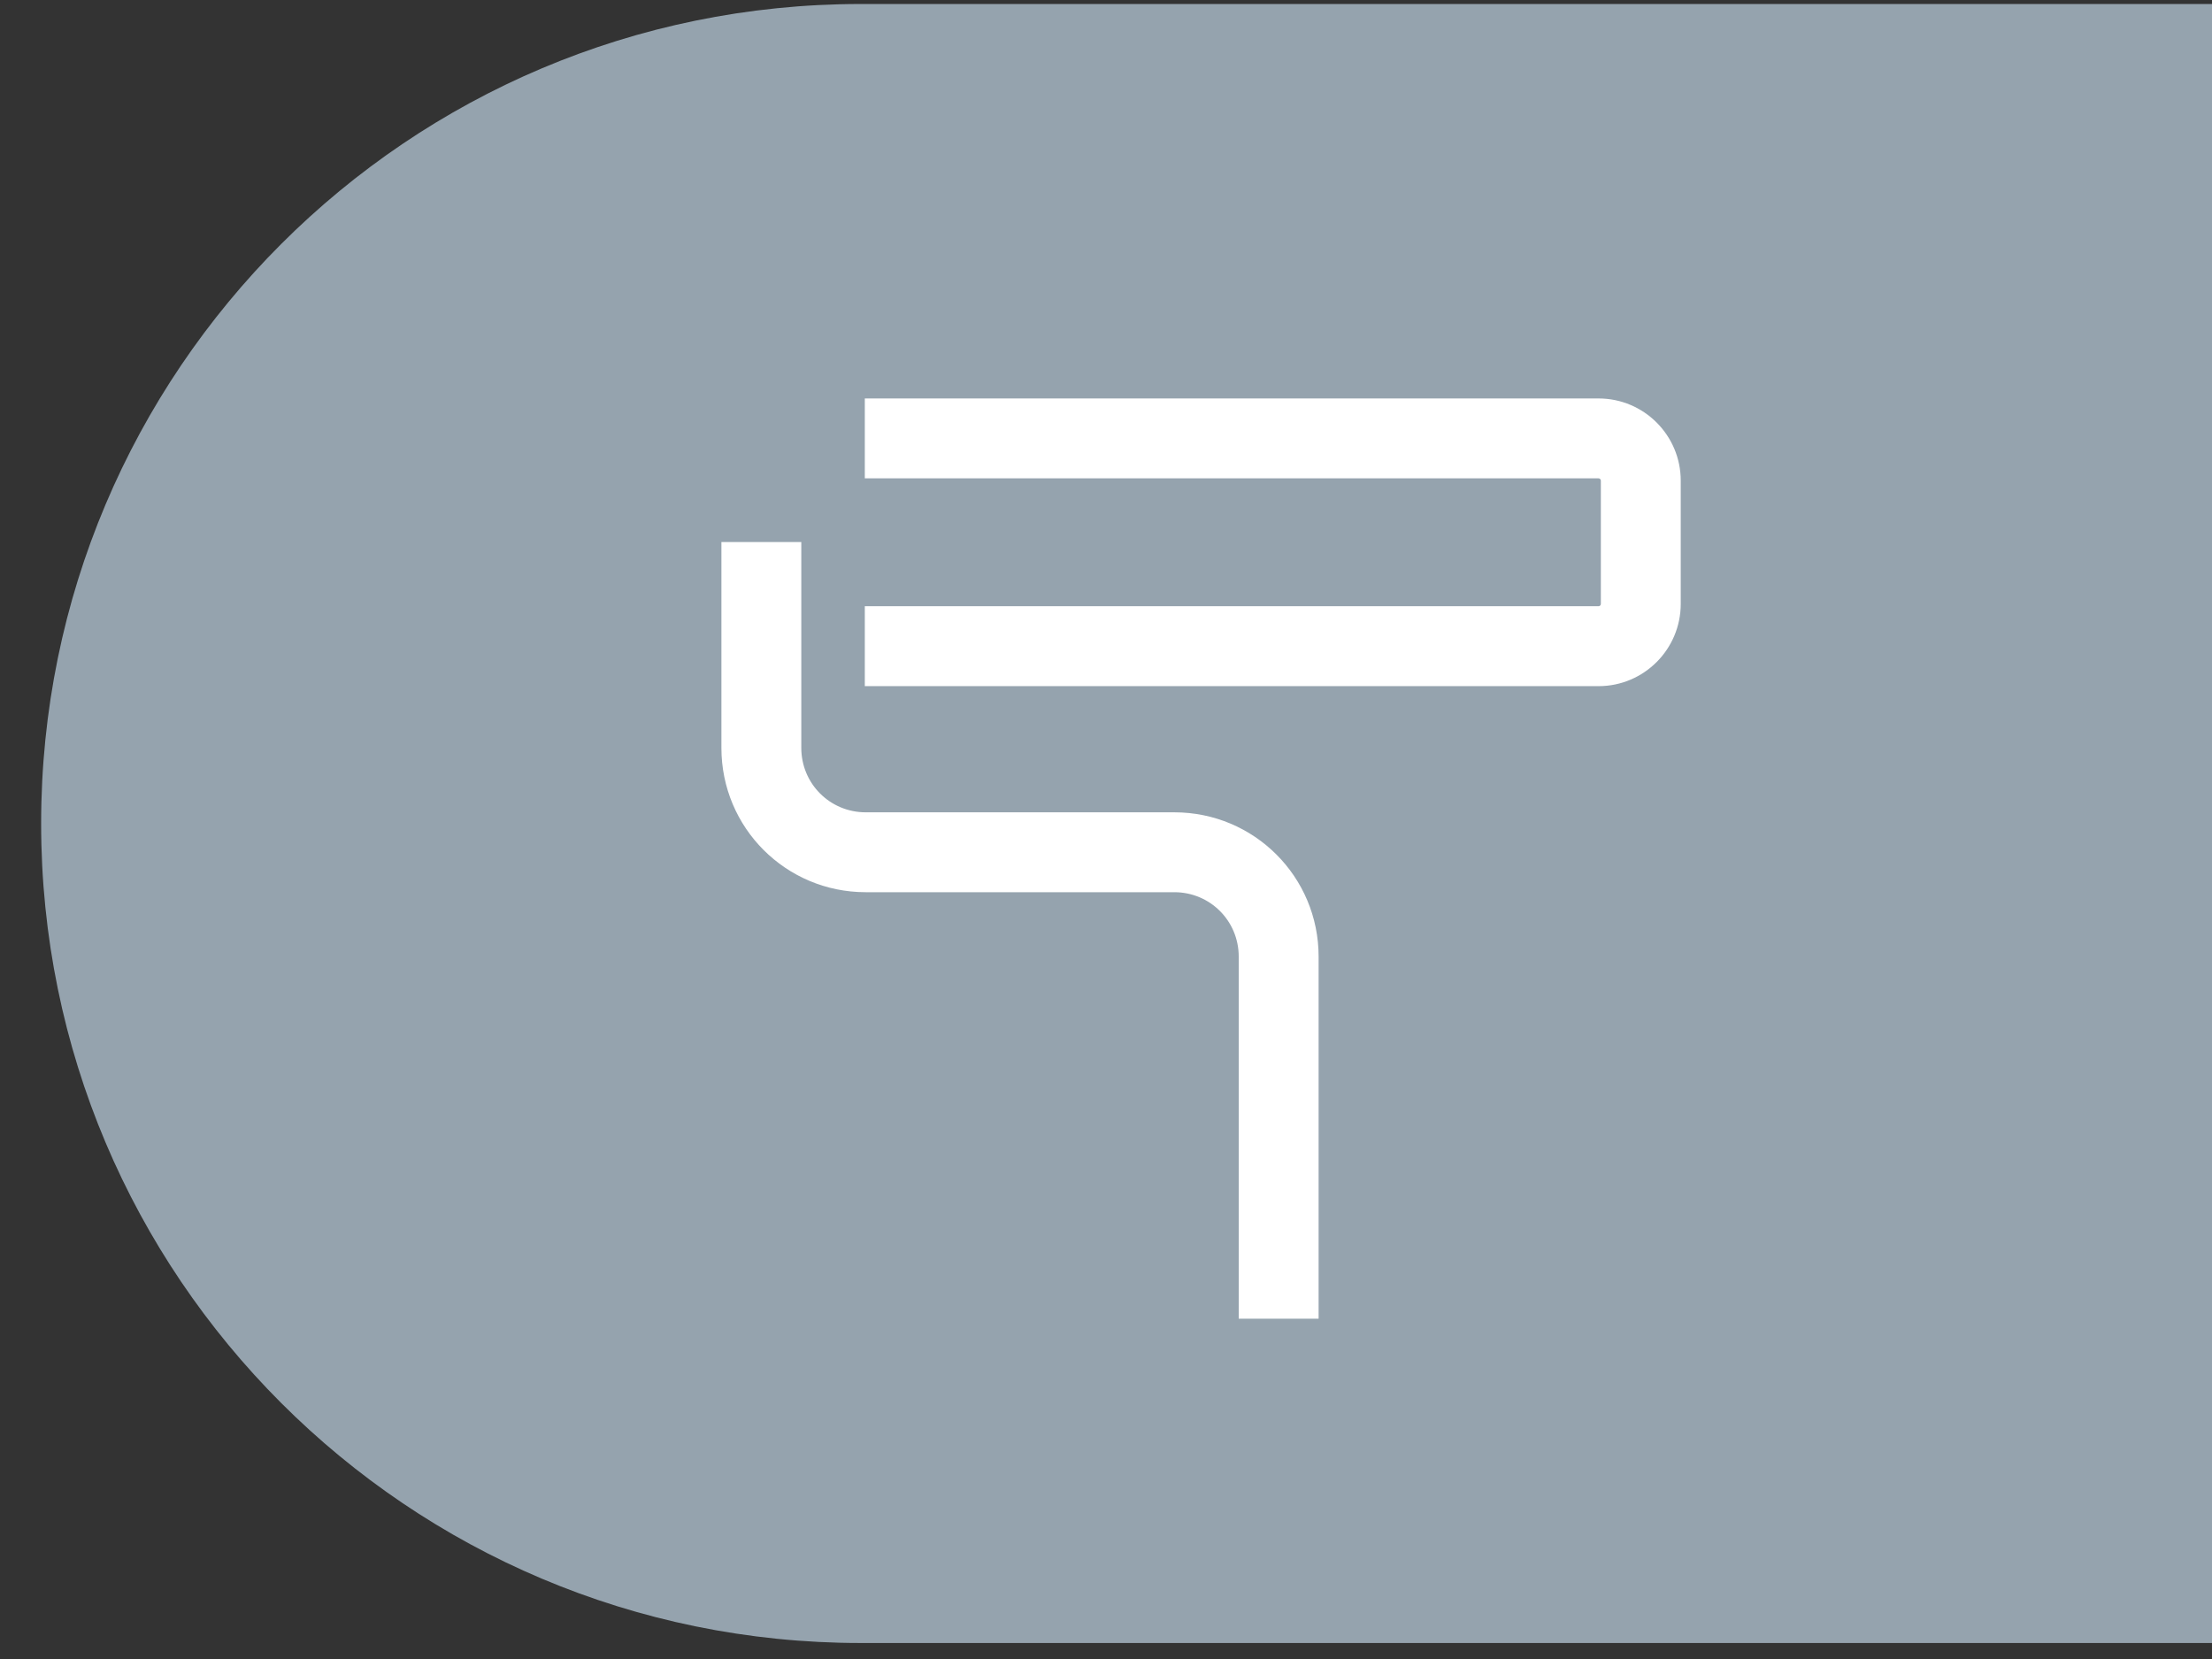
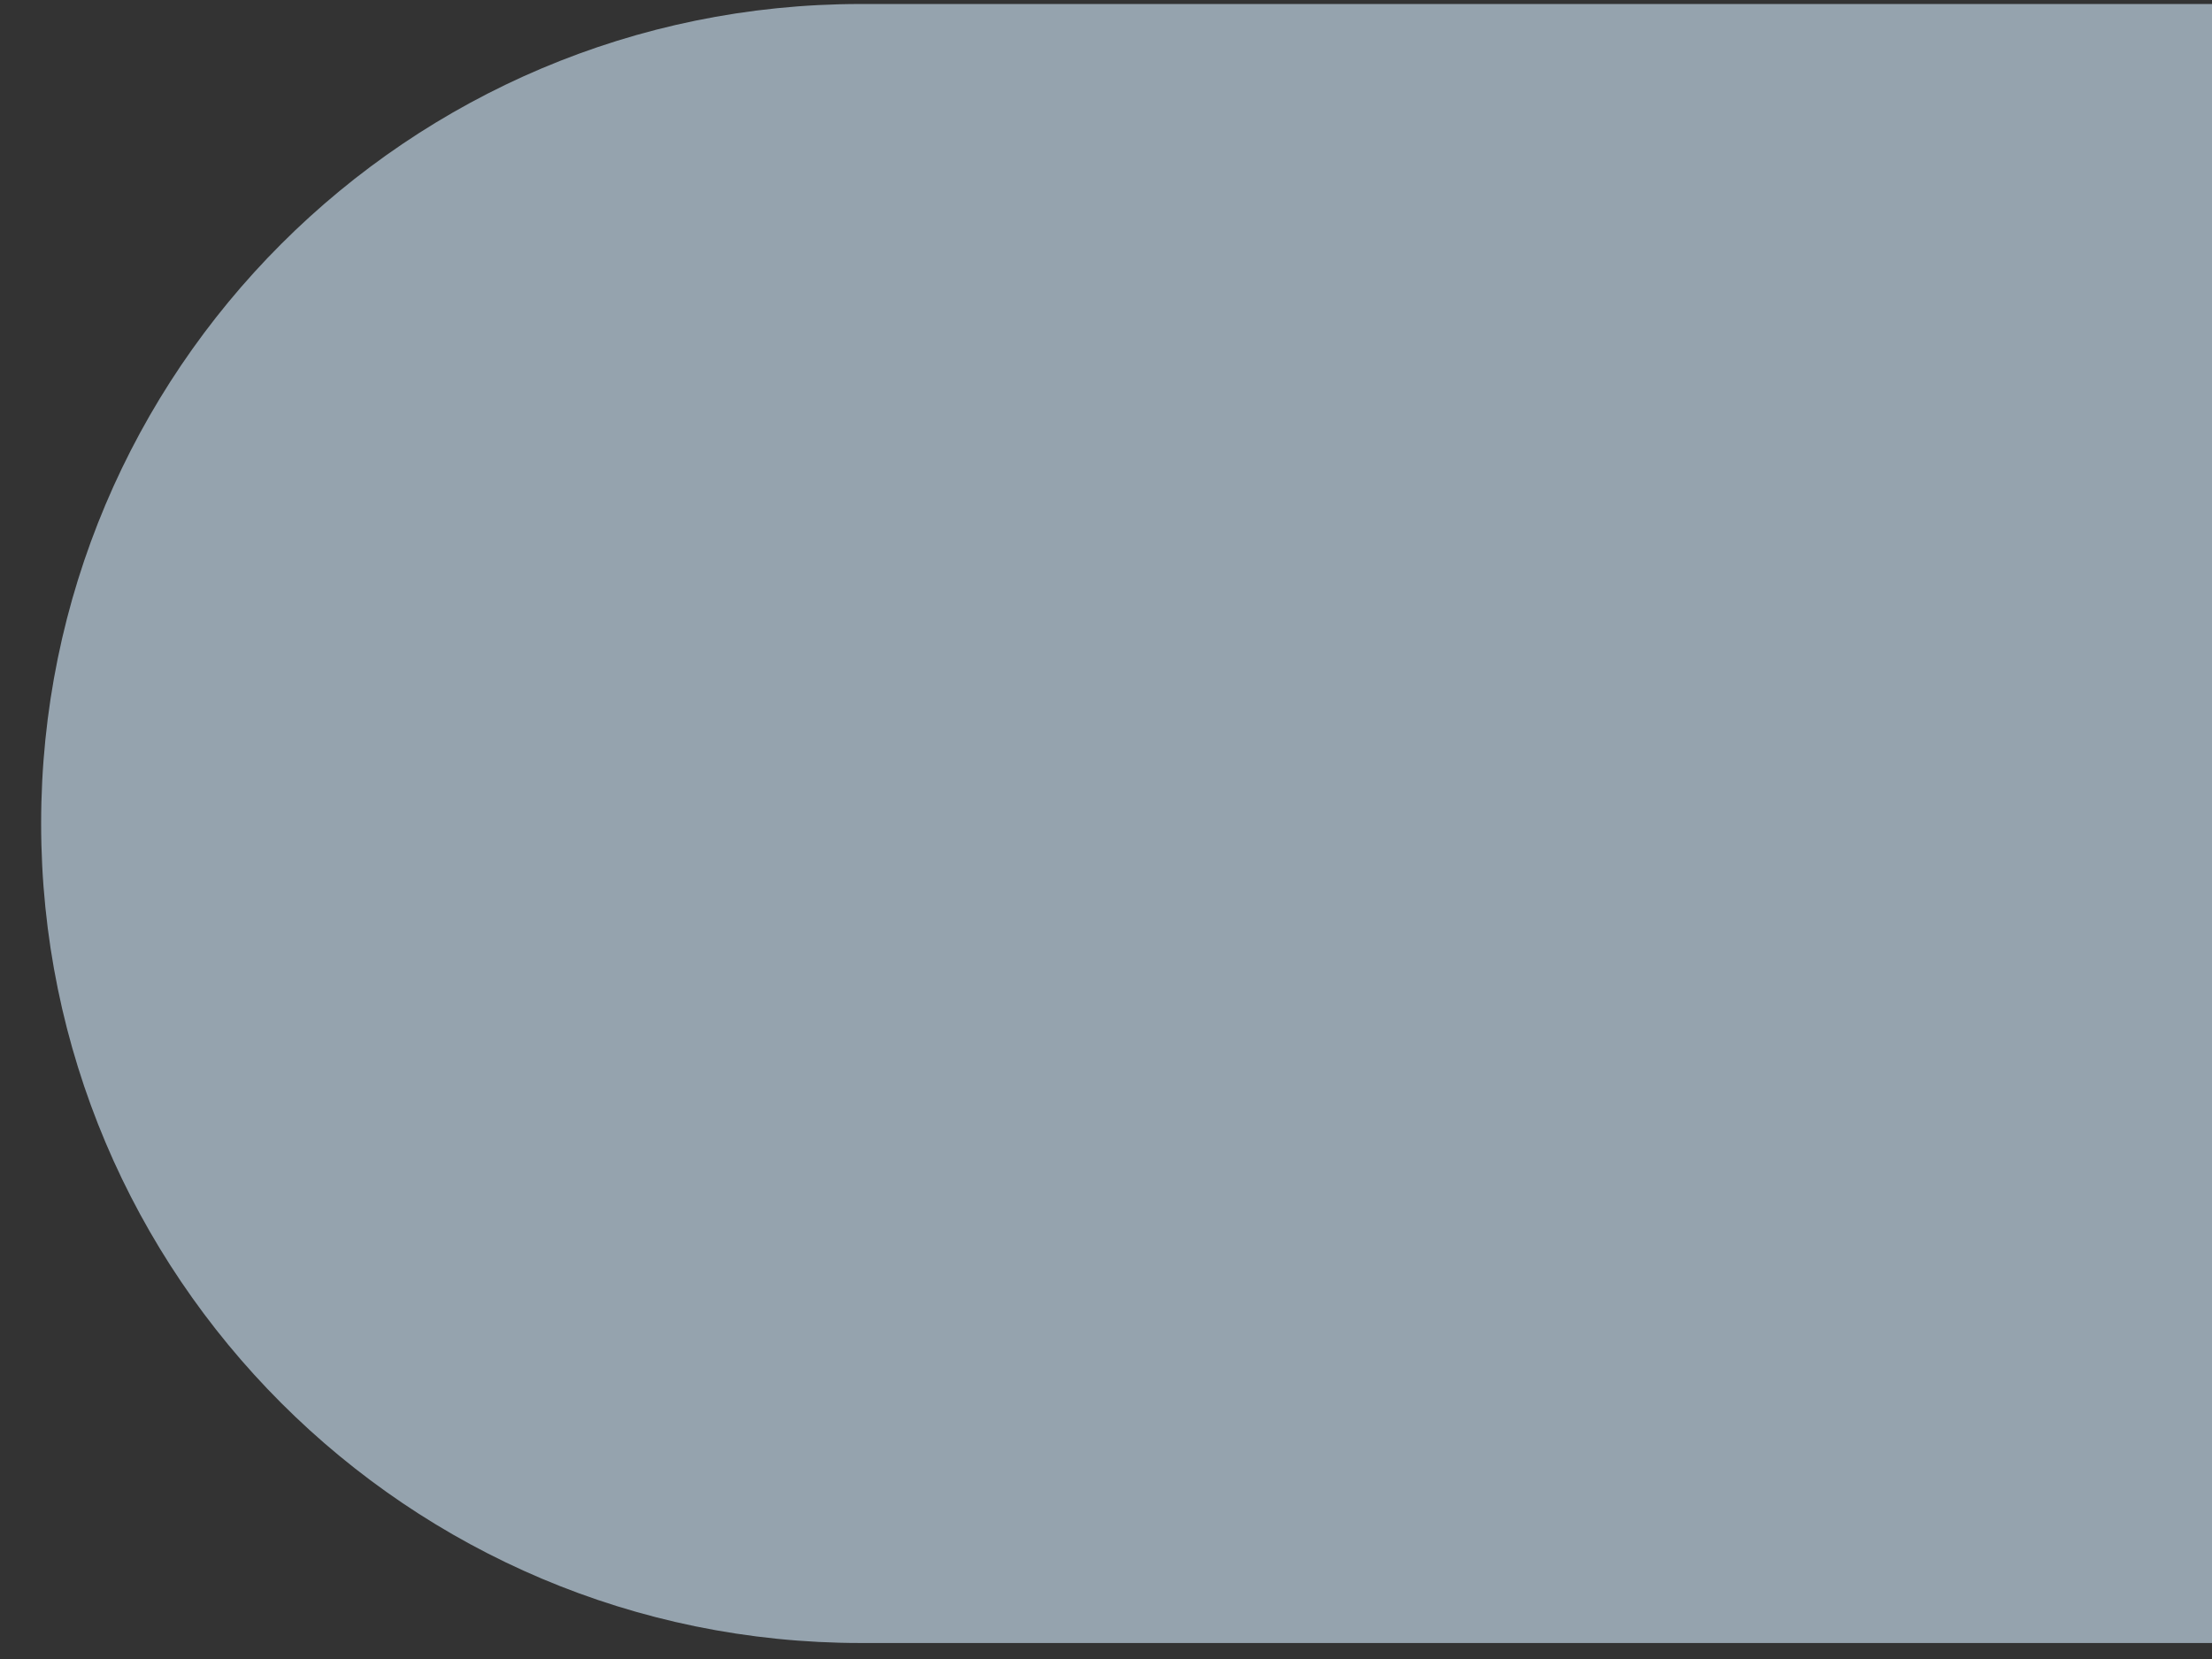
<svg xmlns="http://www.w3.org/2000/svg" width="52" height="39" viewBox="0 0 52 39" fill="none">
  <rect x="0" y="0" width="52" height="39" fill="#333333" stroke="none" />
  <path d="M52 0.094H20.233C9.593 0.094 0.967 8.719 0.967 19.359C0.967 29.999 9.593 38.624 20.233 38.624H52V0.094Z" fill="#95A3AE" />
-   <path fill-rule="evenodd" clip-rule="evenodd" d="M37.579 11.245H20.33V9.367H37.579C38.645 9.367 39.511 10.233 39.511 11.299V14.197C39.511 15.263 38.645 16.13 37.579 16.13H20.33V14.251H37.579C37.592 14.251 37.605 14.247 37.617 14.235C37.629 14.223 37.633 14.211 37.633 14.197V11.299C37.633 11.286 37.629 11.273 37.617 11.261C37.605 11.249 37.592 11.245 37.579 11.245ZM18.837 12.742V17.582C18.837 18.422 19.511 19.096 20.351 19.096H27.607C29.483 19.096 30.998 20.611 30.998 22.487V31H29.12V22.487C29.12 21.648 28.446 20.974 27.607 20.974H20.351C18.474 20.974 16.959 19.459 16.959 17.582V12.742H18.837Z" fill="white" />
</svg>